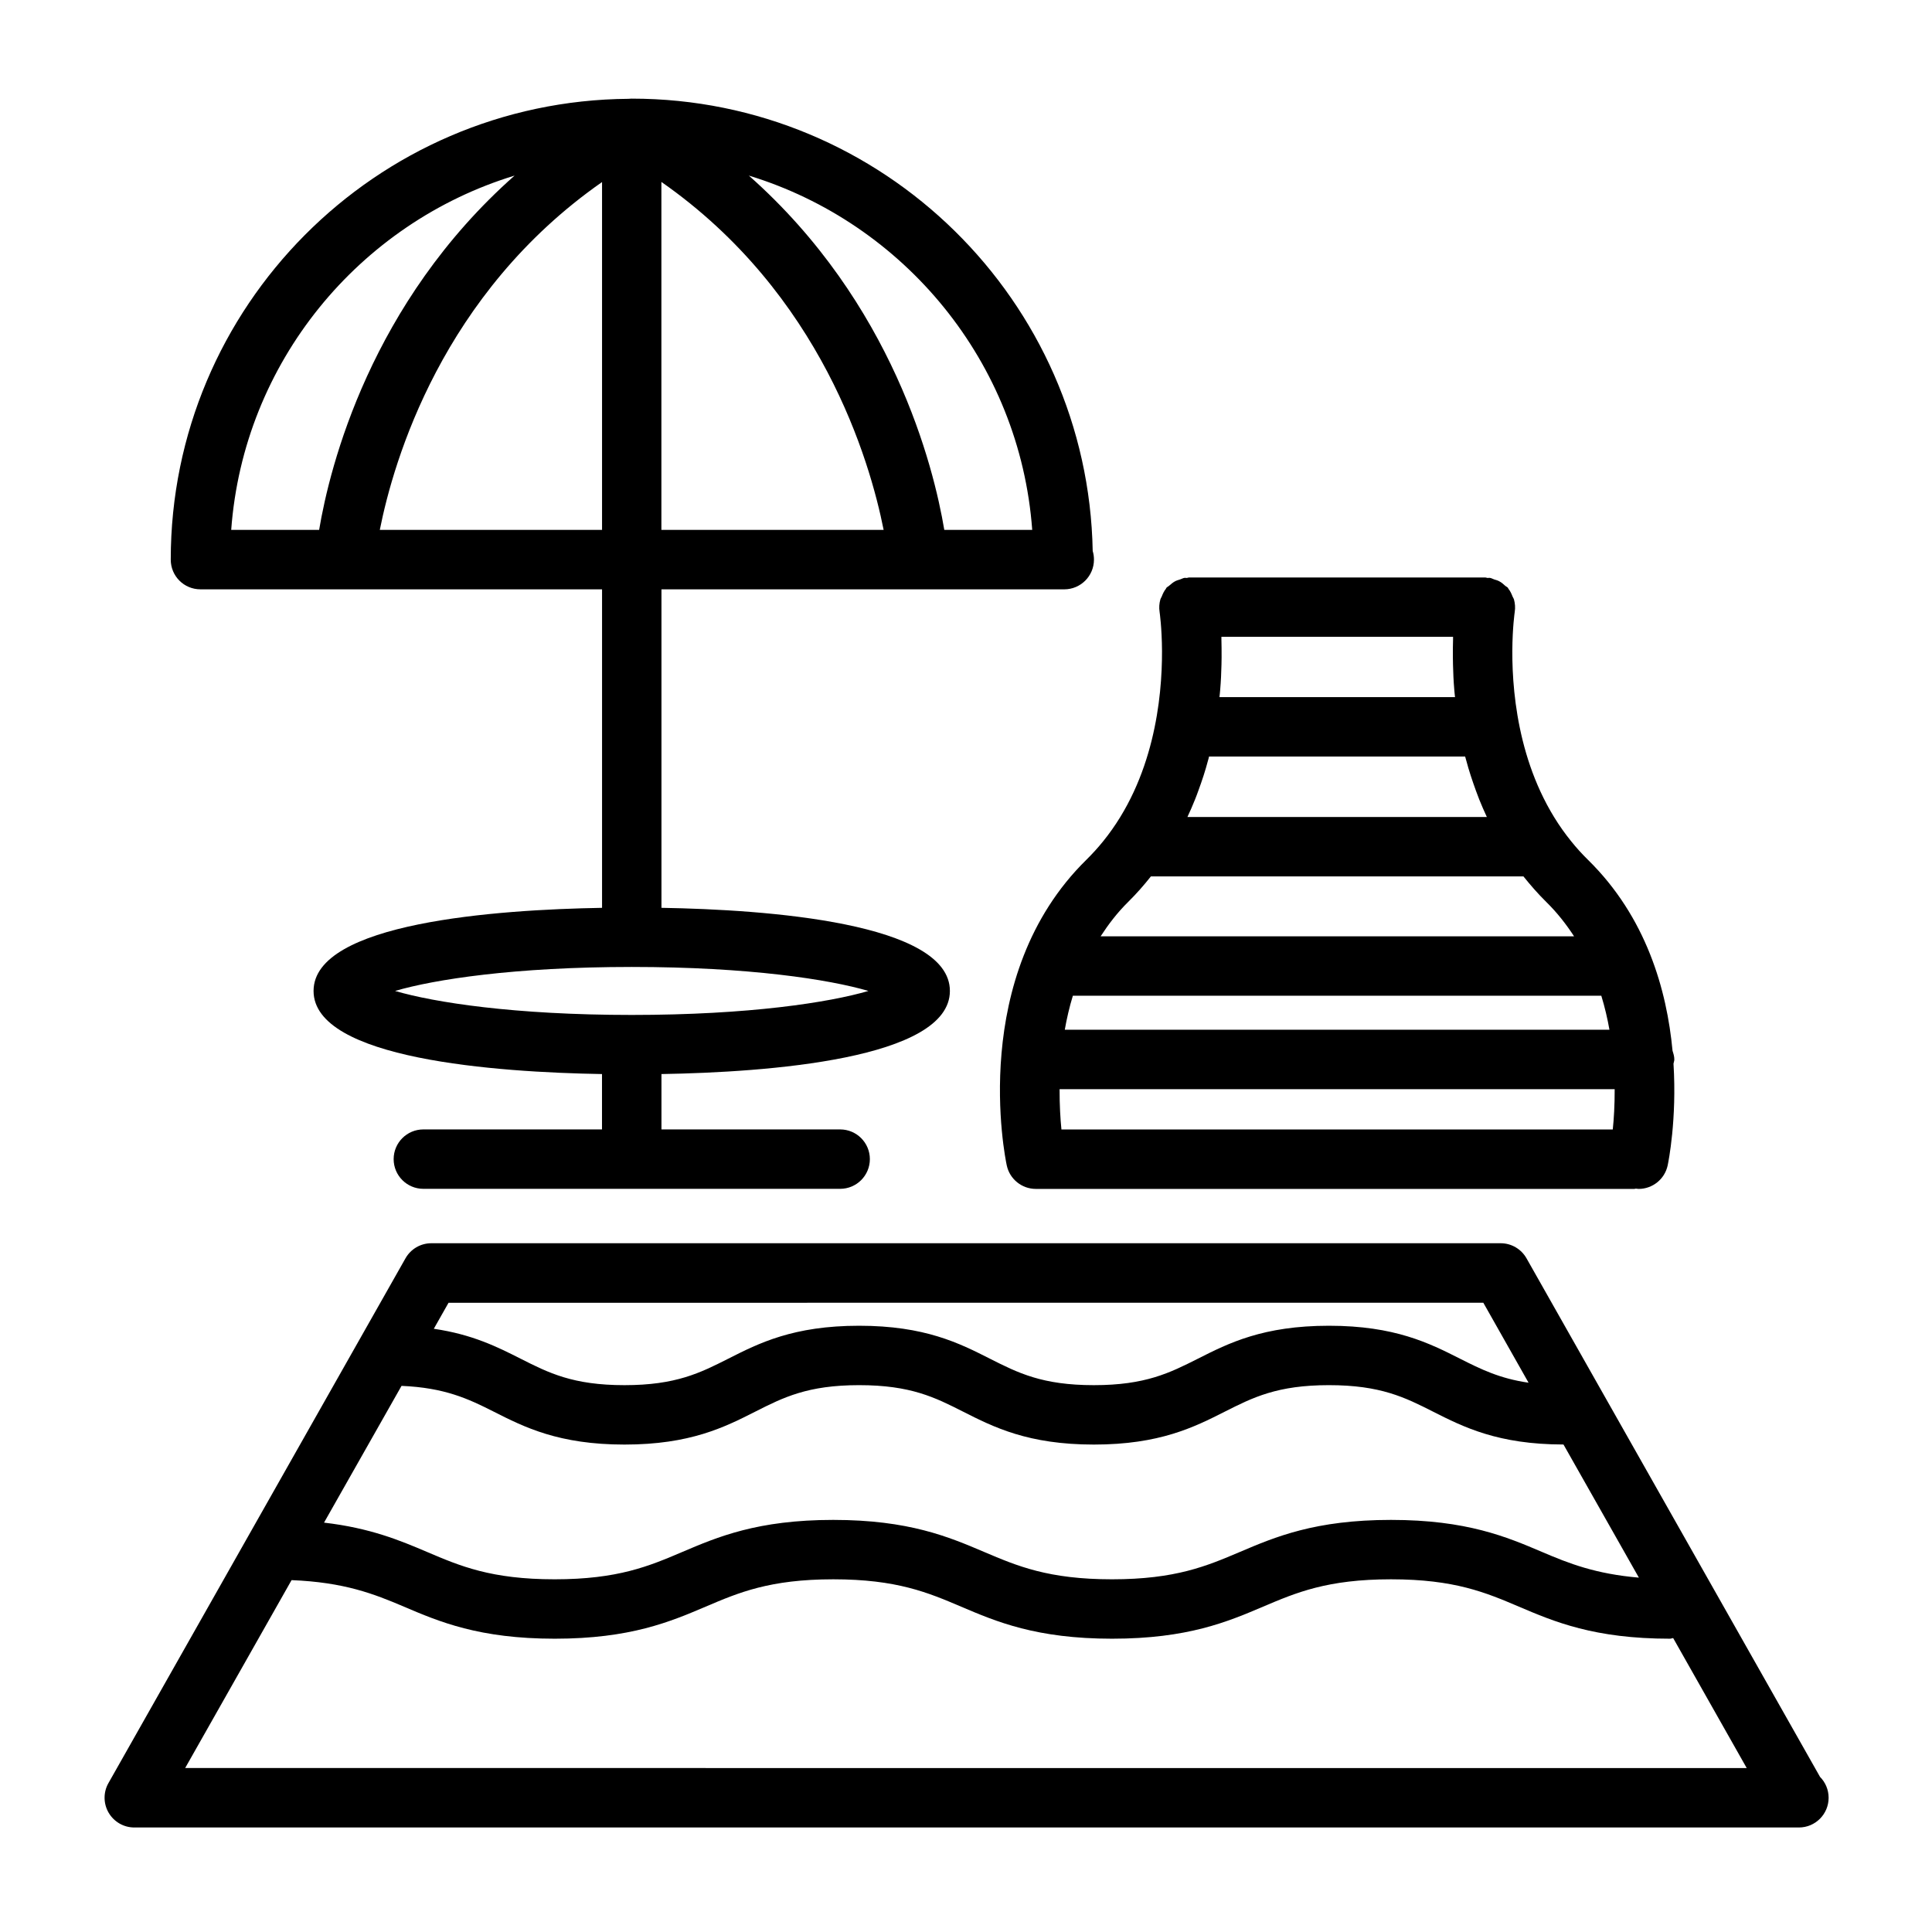
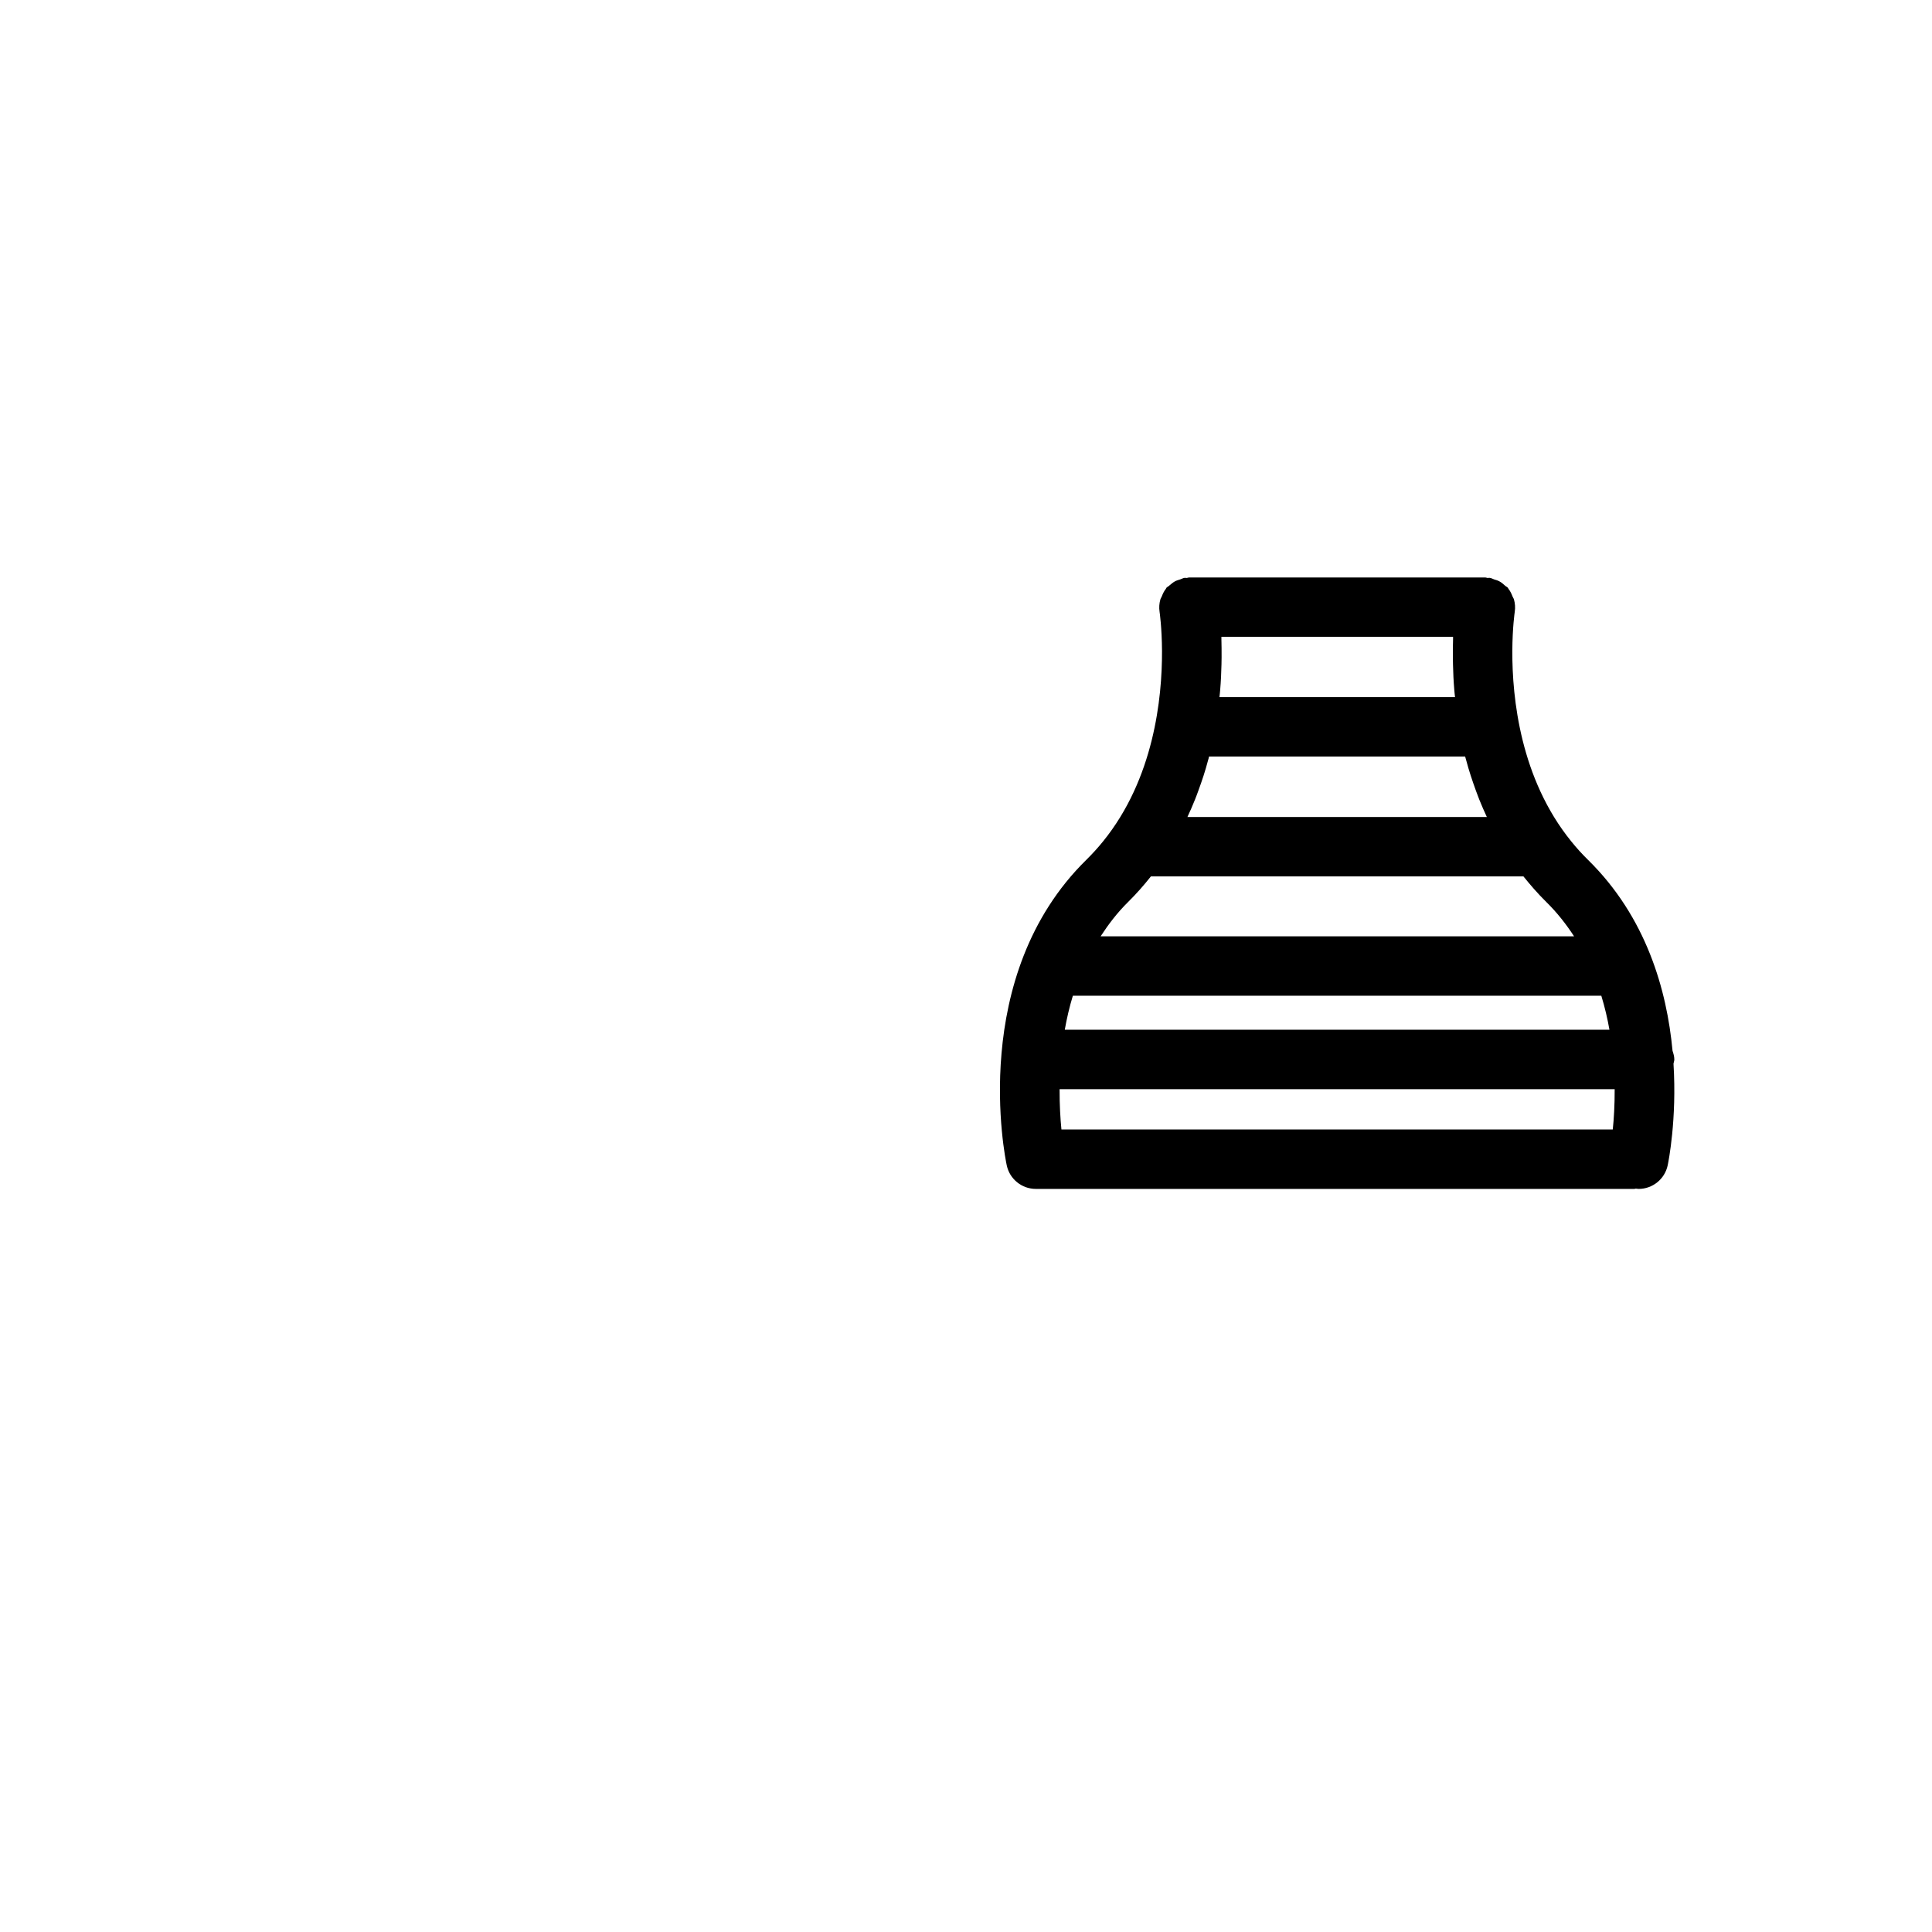
<svg xmlns="http://www.w3.org/2000/svg" fill="#000000" width="800px" height="800px" version="1.1" viewBox="144 144 512 512">
  <g>
-     <path d="m626.32 614.88-77.777-137.41c-1.402-2.473-4.016-4-6.848-4h-283.39c-2.832 0-5.449 1.527-6.848 4l-78.719 139.07c-1.387 2.426-1.355 5.434 0.047 7.84 1.418 2.426 4 3.922 6.801 3.922h440.83 0.316c4.344 0 7.871-3.527 7.871-7.871 0-2.16-0.867-4.113-2.281-5.543zm-375.91-103.61c11.414 0.488 17.633 3.387 24.434 6.832 8.078 4.094 17.223 8.723 34.652 8.723s26.574-4.629 34.652-8.723c7.445-3.762 13.871-7.023 27.535-7.023 13.68 0 20.105 3.258 27.551 7.023 8.078 4.094 17.223 8.723 34.652 8.723 17.445 0 26.609-4.629 34.699-8.723 7.461-3.762 13.902-7.023 27.598-7.023 13.699 0 20.152 3.258 27.598 7.023 8.062 4.078 17.207 8.691 34.559 8.707l19.98 35.281c-11.445-0.977-18.516-3.746-25.648-6.801-9.352-3.984-19.965-8.5-40.055-8.5s-30.699 4.519-40.055 8.5c-8.754 3.715-17.004 7.242-33.883 7.242-16.863 0-25.113-3.527-33.852-7.242-9.352-3.984-19.949-8.5-40.02-8.5-20.059 0-30.652 4.519-40.004 8.5-8.723 3.715-16.973 7.242-33.816 7.242-16.848 0-25.082-3.527-33.801-7.242-7.133-3.039-15.066-6.359-27.316-7.777zm286.68-22.043 11.996 21.207c-7.699-1.117-12.691-3.606-18.184-6.375-8.094-4.094-17.254-8.723-34.715-8.723-17.461 0-26.625 4.629-34.715 8.723-7.461 3.762-13.902 7.023-27.598 7.023-13.68 0-20.105-3.258-27.551-7.023-8.078-4.094-17.223-8.723-34.652-8.723-17.43 0-26.574 4.629-34.652 8.723-7.445 3.762-13.871 7.023-27.535 7.023-13.664 0-20.09-3.258-27.535-7.023-6.047-3.055-12.707-6.422-22.984-7.918l3.906-6.894 274.22-0.004zm-344.02 123.32 28.199-49.797c13.965 0.566 21.82 3.637 29.758 7.023 9.336 3.984 19.934 8.5 39.988 8.5 20.059 0 30.652-4.519 40.004-8.5 8.723-3.715 16.973-7.242 33.816-7.242 16.863 0 25.113 3.527 33.852 7.242 9.352 3.984 19.949 8.5 40.02 8.5 20.09 0 30.684-4.519 40.039-8.5 8.754-3.715 17.004-7.242 33.883-7.242 16.879 0 25.145 3.527 33.883 7.242 9.352 3.984 19.965 8.5 40.039 8.5 0.301 0 0.551-0.141 0.852-0.172l19.492 34.449z" />
-     <path d="m197.12 300.18h106.43v84.406c-27.93 0.473-76.453 3.918-76.453 22.023s48.523 21.555 76.438 22.027v14.672h-47.344c-4.344 0-7.871 3.527-7.871 7.871s3.527 7.871 7.871 7.871h110.46c4.344 0 7.871-3.527 7.871-7.871s-3.527-7.871-7.871-7.871h-47.359v-14.672c27.914-0.473 76.438-3.922 76.438-22.027s-48.523-21.555-76.438-22.027v-84.402h106.43c0.109-0.016 0.203 0 0.316 0 4.344 0 7.871-3.527 7.871-7.871 0-0.805-0.109-1.559-0.332-2.281-1.227-66.316-55.559-119.89-122.16-119.89h-0.047-0.078c-0.25 0-0.488 0.047-0.723 0.047-66.992 0.488-121.32 55.055-121.32 122.12 0 4.363 3.508 7.871 7.871 7.871zm114.3 112.79c-31.141 0-52.363-3.32-62.723-6.359 10.359-3.039 31.598-6.359 62.723-6.359s52.363 3.32 62.723 6.359c-10.355 3.035-31.598 6.359-62.723 6.359zm66.754-128.54h-58.898v-92.215c42.383 29.586 55.246 73.855 58.898 92.215zm-74.625-92.184v92.184h-58.898c3.652-18.375 16.531-62.613 58.898-92.184zm114 92.184h-23.301c-2.832-16.91-13.664-60.156-51.797-93.898 41.168 12.582 71.836 49.484 75.098 93.898zm-137.18-93.898c-38.133 33.738-48.965 76.988-51.797 93.898h-23.301c3.258-44.414 33.926-81.316 75.098-93.898z" />
    <path d="m431.93 371.82c-31.426 30.828-21.57 78.988-21.129 81.02 0.77 3.621 3.984 6.234 7.699 6.234h158.62c0.141 0 0.27-0.078 0.41-0.078 0.25 0.016 0.488 0.078 0.738 0.078 3.621 0 6.894-2.535 7.684-6.234 0.203-0.961 2.457-12.172 1.543-26.953 0.047-0.379 0.219-0.723 0.219-1.102 0-0.82-0.234-1.574-0.473-2.312-1.496-16.027-6.926-35.426-22.434-50.633-1.59-1.559-3.039-3.164-4.394-4.848-13.492-16.625-15.68-37.977-15.633-50.461 0.031-6.234 0.629-10.281 0.645-10.406 0.172-1.117 0.078-2.219-0.203-3.242-0.078-0.301-0.27-0.52-0.379-0.805-0.285-0.723-0.598-1.434-1.086-2.031-0.062-0.078-0.062-0.188-0.141-0.27-0.203-0.25-0.52-0.348-0.754-0.566-0.473-0.441-0.961-0.867-1.543-1.164-0.441-0.25-0.898-0.348-1.371-0.504-0.379-0.125-0.676-0.332-1.086-0.395-0.219-0.047-0.426 0.031-0.66 0.016-0.188-0.016-0.363-0.125-0.566-0.125h-78.547c-0.188 0-0.363 0.109-0.566 0.125-0.219 0.016-0.426-0.062-0.66-0.016-0.395 0.062-0.707 0.285-1.086 0.395-0.473 0.156-0.93 0.27-1.371 0.504-0.582 0.316-1.055 0.723-1.543 1.148-0.234 0.234-0.551 0.332-0.754 0.582-0.062 0.078-0.078 0.188-0.141 0.27-0.488 0.598-0.805 1.289-1.086 2.016-0.109 0.285-0.301 0.52-0.379 0.82-0.285 1.023-0.379 2.125-0.203 3.242 0.016 0.125 0.613 4.172 0.645 10.406 0.047 12.484-2.141 33.832-15.633 50.461-1.344 1.664-2.809 3.269-4.383 4.828zm-3.606 36.055h140.04c0.93 3.039 1.637 6.062 2.156 9.02h-144.34c0.52-2.957 1.215-5.981 2.141-9.02zm7.356-15.746c2.062-3.164 4.394-6.25 7.273-9.086 2.219-2.188 4.203-4.457 6.047-6.785h98.73c1.859 2.312 3.84 4.598 6.062 6.785 2.883 2.832 5.273 5.902 7.352 9.086zm96.746-47.105c0.047 0.188 0.109 0.348 0.156 0.535 0.691 2.644 1.59 5.32 2.566 8.016 0.285 0.77 0.566 1.543 0.867 2.297 0.613 1.559 1.309 3.086 2.016 4.644h-79.352c0.723-1.559 1.402-3.086 2.016-4.644 0.316-0.77 0.598-1.543 0.867-2.297 0.992-2.691 1.875-5.367 2.566-8.016 0.047-0.188 0.109-0.348 0.156-0.535s0.078-0.348 0.125-0.535h67.855c0.082 0.172 0.113 0.348 0.16 0.535zm-107.62 87.617h147.1c0.016 4.203-0.203 7.84-0.504 10.676h-146.11c-0.285-2.82-0.504-6.519-0.488-10.676zm104.27-119.88v0.707c-0.047 1.465-0.062 3.039-0.047 4.754 0 0.629 0.016 1.242 0.031 1.906 0.047 2.141 0.141 4.344 0.348 6.754 0.016 0.285 0.062 0.566 0.078 0.852 0.031 0.332 0.078 0.676 0.109 1.008h-62.426c0.031-0.332 0.078-0.676 0.109-1.008 0.016-0.285 0.062-0.566 0.078-0.852 0.203-2.394 0.301-4.613 0.348-6.754 0.016-0.66 0.016-1.273 0.031-1.906 0-1.699 0-3.289-0.047-4.754v-0.707z" />
  </g>
</svg>